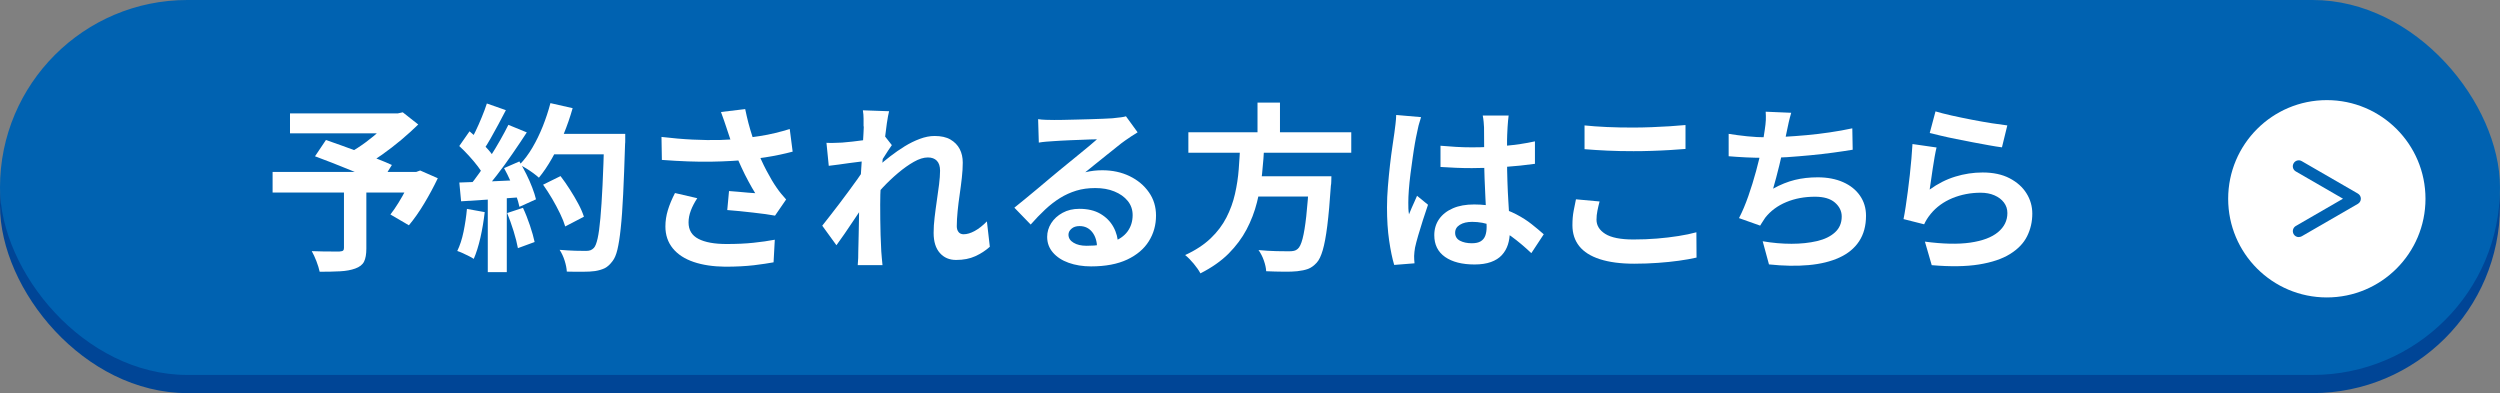
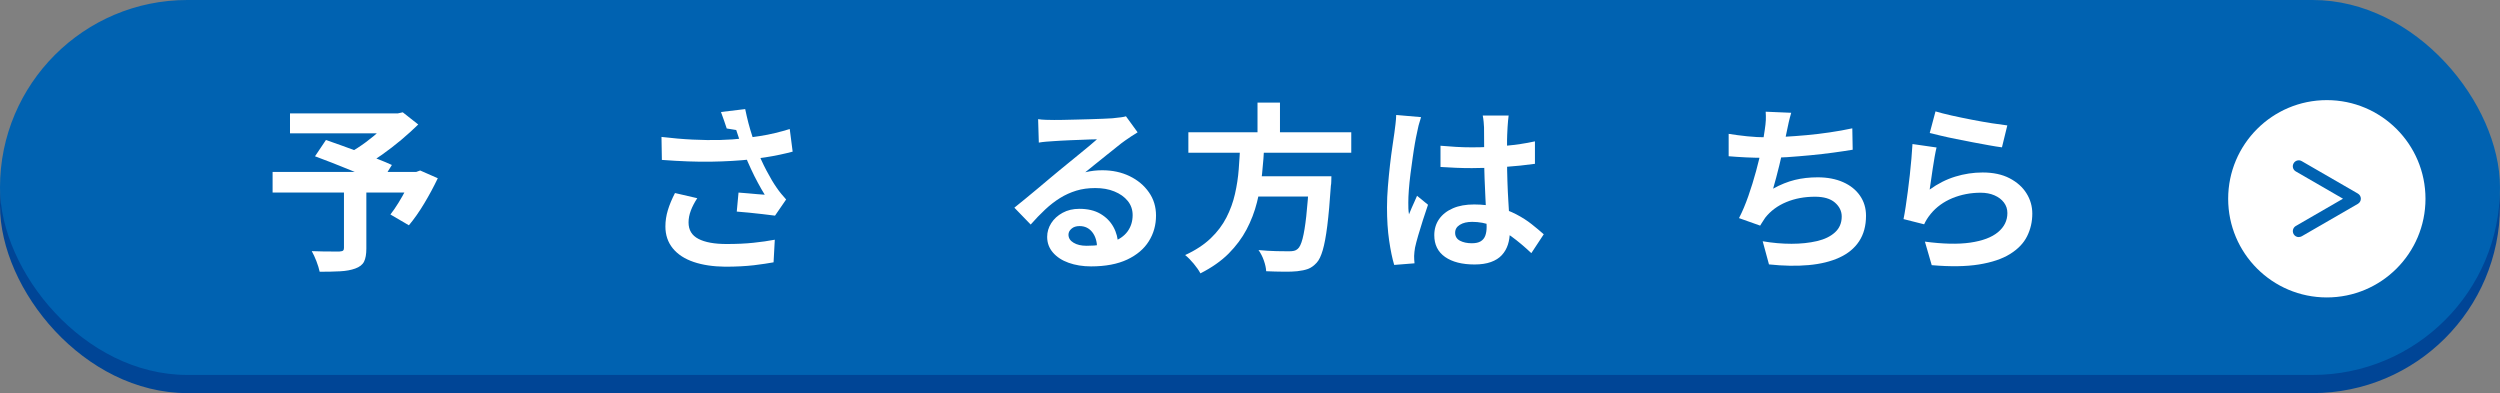
<svg xmlns="http://www.w3.org/2000/svg" id="_レイヤー_2" data-name="レイヤー 2" viewBox="0 0 326.12 51.27">
  <rect x="0" y="0" width="326.12" height="51.27" fill="#808080" stroke="none" />
  <defs>
    <style>
      .cls-1 {
        fill: #0062b1;
      }

      .cls-1, .cls-2, .cls-3 {
        stroke-width: 0px;
      }

      .cls-2 {
        fill: #004596;
      }

      .cls-3 {
        fill: #fff;
      }
    </style>
  </defs>
  <g id="botton">
    <g>
      <rect class="cls-2" x="0" y="2.37" width="326.12" height="48.91" rx="24.45" ry="24.45" />
      <rect class="cls-1" x="0" y="0" width="326.12" height="48.91" rx="24.45" ry="24.45" />
      <g>
        <path class="cls-3" d="M35.56,22.43h19.15v2.69h-19.15v-2.69ZM37.83,14.79h14.39v2.6h-14.39v-2.6ZM44.86,24.56h2.93v7.87c0,.73-.1,1.3-.3,1.7s-.59.7-1.15.9c-.55.2-1.2.32-1.97.36-.77.04-1.66.06-2.67.06-.08-.39-.22-.85-.42-1.37-.2-.52-.41-.96-.61-1.32.47.02.95.03,1.45.04s.95.01,1.34.01h.82c.23-.02.39-.05.47-.12s.12-.18.12-.35v-7.78ZM41.09,20.39l1.43-2.13c.62.22,1.33.47,2.12.75s1.58.57,2.38.87c.8.3,1.55.59,2.27.87.72.28,1.33.54,1.83.77l-1.5,2.41c-.47-.23-1.05-.5-1.73-.81s-1.43-.62-2.21-.94c-.79-.32-1.58-.64-2.37-.95-.79-.31-1.53-.59-2.21-.84ZM51.16,14.79h.75l.63-.14,2.02,1.59c-.67.66-1.41,1.32-2.21,2-.81.68-1.64,1.32-2.5,1.93-.86.61-1.71,1.15-2.55,1.62-.12-.19-.29-.4-.5-.63s-.42-.46-.63-.69c-.21-.23-.4-.41-.57-.55.69-.38,1.39-.83,2.12-1.37.73-.54,1.39-1.09,2-1.65.61-.56,1.09-1.06,1.45-1.5v-.61ZM53.77,22.43h.52l.52-.19,2.3,1.01c-.52,1.09-1.11,2.19-1.77,3.29-.66,1.1-1.33,2.05-2,2.85l-2.41-1.41c.34-.44.69-.94,1.04-1.51s.69-1.16,1.01-1.78.59-1.21.81-1.79v-.47Z" />
-         <path class="cls-3" d="M60.91,27.25l2.32.42c-.13,1.12-.31,2.23-.56,3.33-.25,1.09-.54,2.02-.87,2.77-.16-.11-.37-.23-.63-.36s-.54-.26-.81-.39c-.27-.12-.51-.22-.71-.28.34-.7.62-1.54.82-2.52.2-.98.35-1.96.44-2.96ZM59.91,19.05l1.34-1.92c.41.34.83.73,1.27,1.16.44.43.84.86,1.21,1.28.37.42.64.81.83,1.17l-1.43,2.18c-.19-.36-.46-.77-.81-1.23s-.74-.92-1.16-1.38c-.42-.46-.84-.88-1.24-1.25ZM59.91,23.81c1.08-.03,2.38-.08,3.9-.14,1.52-.06,3.07-.13,4.65-.21l-.02,2.23c-1.47.11-2.93.21-4.38.32-1.45.1-2.76.18-3.91.25l-.23-2.44ZM63.51,13.5l2.48.87c-.31.61-.64,1.23-.98,1.86-.34.63-.68,1.24-1.01,1.83s-.65,1.1-.96,1.53l-1.9-.77c.28-.48.57-1.04.87-1.65.3-.62.58-1.25.84-1.89.27-.64.48-1.23.66-1.78ZM66.33,16.29l2.39.98c-.58.89-1.2,1.82-1.88,2.8-.67.98-1.35,1.91-2.04,2.8s-1.33,1.67-1.92,2.34l-1.71-.87c.45-.53.91-1.13,1.38-1.8s.93-1.37,1.39-2.09c.46-.72.9-1.44,1.31-2.17.41-.73.77-1.39,1.07-2ZM63.63,25.05h2.48v10.45h-2.48v-10.45ZM65.76,21.93l1.99-.87c.31.52.62,1.07.91,1.66.3.59.55,1.18.77,1.75s.38,1.08.49,1.53l-2.16.98c-.09-.44-.24-.95-.45-1.54-.2-.58-.44-1.19-.71-1.8s-.56-1.19-.85-1.72ZM66.16,27.79l2.06-.68c.33.7.63,1.47.91,2.3.28.83.48,1.55.61,2.16l-2.18.8c-.11-.62-.3-1.36-.56-2.21s-.55-1.64-.84-2.36ZM71.79,13.45l2.91.66c-.33,1.16-.72,2.29-1.18,3.41-.46,1.12-.96,2.16-1.51,3.13-.55.97-1.12,1.81-1.71,2.53-.19-.17-.43-.37-.73-.59s-.61-.43-.94-.63-.61-.37-.84-.49c.61-.62,1.16-1.36,1.66-2.21s.95-1.77,1.35-2.77.73-2,1-3.03ZM70.85,24.09l2.27-1.12c.41.53.81,1.11,1.22,1.75.41.63.77,1.26,1.1,1.87s.57,1.18.73,1.68l-2.44,1.27c-.14-.48-.36-1.04-.67-1.68s-.65-1.28-1.03-1.93-.78-1.26-1.18-1.83ZM71.65,17.46h8.41v2.67h-8.41v-2.67ZM78.84,17.46h2.72v.82c0,.2,0,.37-.02.49-.08,2.58-.16,4.77-.25,6.57-.09,1.8-.19,3.29-.32,4.46-.12,1.17-.27,2.09-.43,2.76-.16.67-.37,1.16-.62,1.48-.33.45-.67.76-1.02.94-.35.17-.78.3-1.28.38-.42.06-.96.09-1.63.09s-1.35,0-2.05-.02c-.02-.41-.11-.88-.28-1.42-.17-.54-.39-1.01-.66-1.42.75.06,1.44.1,2.06.12s1.09.02,1.38.02c.25,0,.45-.03.6-.09.15-.06.29-.16.43-.3.19-.2.35-.62.49-1.24.14-.62.26-1.5.36-2.64s.2-2.56.28-4.28.16-3.77.22-6.16v-.56Z" />
-         <path class="cls-3" d="M86.27,17.86c1.45.17,2.82.29,4.1.35s2.48.08,3.59.05c1.11-.03,2.12-.1,3.05-.21.72-.09,1.42-.2,2.1-.3s1.35-.24,2.02-.4c.66-.16,1.29-.33,1.89-.52l.38,2.95c-.52.14-1.07.27-1.68.4-.6.13-1.22.24-1.86.34-.64.1-1.27.19-1.9.27-1.58.17-3.31.27-5.2.3-1.89.03-4.03-.05-6.42-.23l-.05-3ZM90.96,25.85c-.36.55-.64,1.08-.84,1.61s-.3,1.04-.3,1.56c0,.98.43,1.7,1.29,2.14.86.45,2.09.67,3.68.67,1.28,0,2.44-.05,3.48-.16,1.04-.11,1.97-.24,2.8-.4l-.16,2.95c-.66.12-1.51.25-2.57.38-1.05.12-2.3.19-3.74.19-1.58-.02-2.95-.22-4.12-.62-1.17-.4-2.08-.99-2.72-1.78-.64-.79-.96-1.74-.96-2.85,0-.72.11-1.43.32-2.12.21-.7.52-1.44.93-2.24l2.93.68ZM94.8,16.76c-.09-.27-.2-.59-.33-.98-.13-.39-.27-.78-.42-1.17l3.16-.38c.12.61.27,1.21.42,1.82.16.6.33,1.19.52,1.76s.37,1.11.56,1.6c.36.97.79,1.92,1.28,2.85s.93,1.66,1.3,2.19c.2.3.41.57.62.83s.43.5.64.74l-1.45,2.11c-.33-.06-.74-.13-1.24-.2s-1.04-.14-1.63-.2l-1.76-.19c-.59-.06-1.12-.11-1.6-.14l.23-2.48c.39.03.8.07,1.24.1.44.04.85.08,1.23.11.38.03.7.06.95.07-.28-.45-.58-.97-.89-1.55-.31-.58-.62-1.18-.91-1.82-.3-.63-.57-1.27-.82-1.91-.25-.66-.46-1.25-.64-1.78-.18-.53-.33-.99-.46-1.38Z" />
-         <path class="cls-3" d="M112.94,21c-.25.03-.57.07-.96.12-.39.05-.81.1-1.25.16-.44.06-.89.12-1.35.19-.45.06-.88.12-1.27.16l-.3-3c.34.02.67.02.97.01s.66-.02,1.07-.04c.38-.03.82-.07,1.35-.13s1.05-.12,1.59-.2c.54-.08,1.04-.16,1.51-.26s.84-.19,1.1-.28l.94,1.2c-.14.19-.3.42-.48.7-.18.28-.36.57-.55.86s-.35.54-.49.76l-1.38,4.41c-.25.36-.56.81-.93,1.36-.37.55-.75,1.12-1.16,1.73s-.8,1.2-1.19,1.76c-.39.56-.74,1.05-1.05,1.48l-1.85-2.55c.3-.38.64-.81,1.02-1.3s.79-1.02,1.21-1.57c.42-.55.84-1.11,1.24-1.66s.79-1.08,1.14-1.57.64-.92.88-1.28l.05-.61.16-.45ZM112.65,16.5v-1.04c0-.35-.03-.71-.09-1.07l3.42.12c-.09.36-.19.88-.29,1.56-.1.68-.2,1.46-.3,2.33-.1.88-.2,1.79-.28,2.75-.09.96-.16,1.92-.21,2.87-.06.95-.08,1.84-.08,2.67,0,.64,0,1.29.01,1.95,0,.66.02,1.33.04,2.01.02.69.05,1.4.09,2.13.02.2.04.49.07.86.03.37.06.68.09.95h-3.23c.03-.28.05-.59.06-.94,0-.34.01-.61.01-.8.02-.77.03-1.48.05-2.13.02-.66.03-1.35.04-2.08,0-.73.03-1.59.06-2.55.02-.36.04-.82.07-1.37.03-.55.07-1.16.11-1.83.04-.66.08-1.34.13-2.03s.09-1.33.13-1.93c.04-.6.07-1.12.09-1.55s.04-.72.04-.88ZM129.13,32.18c-.55.5-1.18.91-1.9,1.24-.72.33-1.55.49-2.51.49-.88,0-1.58-.3-2.12-.91s-.81-1.48-.81-2.62c0-.62.04-1.3.13-2.03s.18-1.46.29-2.19c.11-.73.21-1.43.29-2.1s.13-1.26.13-1.79c0-.58-.14-1.01-.42-1.3s-.67-.43-1.17-.43c-.55,0-1.16.19-1.83.57s-1.36.87-2.06,1.46-1.37,1.23-2,1.9-1.18,1.31-1.65,1.92l-.02-3.61c.28-.31.65-.68,1.11-1.1.46-.42.98-.86,1.57-1.31.59-.45,1.2-.88,1.85-1.28.65-.4,1.3-.72,1.97-.97s1.31-.38,1.93-.38c.84,0,1.54.15,2.07.46s.94.72,1.21,1.24c.27.52.4,1.11.4,1.77,0,.61-.04,1.27-.12,1.98s-.17,1.43-.28,2.17c-.11.74-.2,1.46-.27,2.18s-.11,1.38-.11,1.97c0,.31.08.57.23.76s.38.29.66.29c.44,0,.92-.14,1.45-.43.53-.29,1.06-.71,1.59-1.25l.38,3.3Z" />
+         <path class="cls-3" d="M86.27,17.86c1.45.17,2.82.29,4.1.35s2.48.08,3.59.05c1.11-.03,2.12-.1,3.05-.21.72-.09,1.42-.2,2.1-.3s1.35-.24,2.02-.4c.66-.16,1.29-.33,1.89-.52l.38,2.95c-.52.14-1.07.27-1.68.4-.6.13-1.22.24-1.86.34-.64.1-1.27.19-1.9.27-1.58.17-3.31.27-5.2.3-1.89.03-4.03-.05-6.42-.23l-.05-3ZM90.96,25.85c-.36.55-.64,1.08-.84,1.61s-.3,1.04-.3,1.56c0,.98.43,1.7,1.29,2.14.86.45,2.09.67,3.68.67,1.28,0,2.44-.05,3.48-.16,1.04-.11,1.97-.24,2.8-.4l-.16,2.95c-.66.12-1.51.25-2.57.38-1.05.12-2.3.19-3.74.19-1.58-.02-2.95-.22-4.12-.62-1.17-.4-2.08-.99-2.72-1.78-.64-.79-.96-1.74-.96-2.85,0-.72.11-1.43.32-2.12.21-.7.52-1.44.93-2.24l2.93.68ZM94.8,16.76c-.09-.27-.2-.59-.33-.98-.13-.39-.27-.78-.42-1.17l3.16-.38c.12.61.27,1.21.42,1.82.16.6.33,1.19.52,1.76s.37,1.11.56,1.6c.36.97.79,1.92,1.28,2.85s.93,1.66,1.3,2.19c.2.3.41.57.62.83s.43.5.64.74l-1.45,2.11s-1.04-.14-1.63-.2l-1.76-.19c-.59-.06-1.12-.11-1.6-.14l.23-2.48c.39.03.8.07,1.24.1.44.04.85.08,1.23.11.38.03.7.06.95.07-.28-.45-.58-.97-.89-1.55-.31-.58-.62-1.18-.91-1.82-.3-.63-.57-1.27-.82-1.91-.25-.66-.46-1.25-.64-1.78-.18-.53-.33-.99-.46-1.38Z" />
        <path class="cls-3" d="M135.38,15.54c.33.05.68.08,1.05.09s.73.02,1.08.02c.25,0,.62,0,1.12-.01s1.07-.02,1.7-.04c.63-.02,1.26-.03,1.89-.05.62-.02,1.19-.04,1.7-.06.51-.02.9-.04,1.18-.06.48-.05.87-.09,1.15-.13s.49-.08.63-.13l1.52,2.09c-.27.17-.54.34-.82.52s-.55.36-.82.56c-.31.22-.69.5-1.12.86-.44.35-.9.72-1.39,1.11-.49.39-.97.77-1.43,1.15-.46.38-.88.71-1.25,1.01.39-.09.77-.16,1.12-.2.36-.04.73-.06,1.1-.06,1.33,0,2.52.26,3.57.77s1.89,1.21,2.51,2.1c.62.88.93,1.89.93,3.04,0,1.23-.31,2.35-.94,3.35-.62,1-1.57,1.8-2.82,2.39-1.26.59-2.83.89-4.72.89-1.08,0-2.05-.16-2.92-.47-.87-.31-1.55-.76-2.05-1.34s-.75-1.26-.75-2.04c0-.64.18-1.24.53-1.79.35-.55.84-1,1.48-1.35s1.36-.52,2.19-.52c1.08,0,1.99.21,2.73.64s1.31,1,1.71,1.72.6,1.51.62,2.37l-2.74.38c-.02-.86-.23-1.55-.64-2.07-.41-.52-.96-.79-1.65-.79-.44,0-.79.11-1.05.34-.27.23-.4.49-.4.78,0,.44.22.79.66,1.05.44.27,1.01.4,1.71.4,1.33,0,2.44-.16,3.33-.48.89-.32,1.56-.78,2-1.38s.67-1.32.67-2.14c0-.7-.21-1.32-.64-1.85-.43-.53-1.01-.94-1.75-1.24-.73-.3-1.56-.44-2.48-.44s-1.73.11-2.48.34c-.75.23-1.46.55-2.12.96-.66.41-1.31.91-1.94,1.5s-1.26,1.24-1.89,1.96l-2.13-2.2c.42-.34.9-.73,1.43-1.16.53-.43,1.07-.88,1.63-1.35.55-.47,1.08-.91,1.57-1.32.49-.41.91-.76,1.25-1.04.33-.27.71-.58,1.15-.94.44-.36.89-.73,1.36-1.11.47-.38.91-.75,1.34-1.1.42-.35.77-.65,1.05-.9-.23,0-.54,0-.91.02s-.79.03-1.23.05-.89.03-1.34.05-.86.04-1.24.06-.7.04-.95.06c-.31.02-.64.04-.98.07-.34.03-.66.07-.94.12l-.09-3.05Z" />
        <path class="cls-3" d="M161.79,18.84h3.14c-.06,1.25-.16,2.51-.29,3.78s-.36,2.53-.67,3.77-.77,2.43-1.36,3.55c-.59,1.12-1.38,2.17-2.34,3.14-.97.97-2.2,1.83-3.68,2.58-.2-.39-.5-.81-.88-1.27s-.75-.83-1.11-1.12c1.36-.62,2.47-1.36,3.34-2.19.87-.83,1.55-1.74,2.05-2.72.5-.98.87-2,1.11-3.06.24-1.06.41-2.14.49-3.23s.15-2.17.2-3.23ZM155.02,17.25h21.25v2.67h-21.25v-2.67ZM162.85,22.99h8.98v2.65h-8.98v-2.65ZM164.04,13.38h2.93v4.92h-2.93v-4.92ZM170.77,22.99h2.91c-.02.3-.02.54-.02.73s-.02.35-.05.49c-.14,2.14-.3,3.89-.47,5.25-.17,1.36-.37,2.42-.59,3.17s-.48,1.31-.8,1.65c-.36.39-.74.66-1.12.8-.39.14-.86.24-1.41.3-.45.05-1.05.07-1.78.06-.73,0-1.49-.03-2.27-.06-.02-.41-.12-.87-.3-1.39s-.42-.98-.7-1.37c.81.08,1.59.12,2.34.14.75.02,1.29.02,1.62.02.27,0,.49-.02.67-.06s.34-.12.48-.25c.25-.2.46-.65.64-1.34.18-.69.34-1.66.48-2.93s.27-2.87.38-4.8v-.42Z" />
        <path class="cls-3" d="M185.37,15.3c-.05.16-.11.38-.2.66s-.16.55-.21.82-.1.47-.13.61c-.08.33-.16.77-.26,1.32s-.19,1.18-.29,1.87c-.1.7-.2,1.41-.29,2.13s-.16,1.41-.21,2.06-.07,1.21-.07,1.67c0,.23,0,.49.01.76s.04.53.08.76c.11-.28.22-.55.34-.82s.24-.53.36-.8.24-.53.35-.8l1.43,1.17c-.22.64-.44,1.31-.67,2.02s-.43,1.37-.61,1.99c-.18.62-.32,1.15-.41,1.57-.03.16-.06.34-.08.56s-.04.4-.04.54c0,.12,0,.28.01.46s.02.35.04.5l-2.65.21c-.25-.83-.47-1.89-.66-3.18-.19-1.29-.28-2.73-.28-4.32,0-.88.04-1.79.12-2.75.08-.96.17-1.89.27-2.78s.21-1.71.32-2.45c.11-.74.2-1.34.26-1.79.05-.33.09-.7.14-1.11s.08-.81.09-1.18l3.23.28ZM196.8,15.05c-.03.22-.06.46-.08.73s-.04.53-.06.8c-.02.25-.03.59-.05,1.01s-.02.89-.02,1.42v1.65c0,1.06.02,2.06.05,2.99s.07,1.79.12,2.58c.05.79.09,1.51.13,2.17s.06,1.27.06,1.83c0,.61-.08,1.17-.25,1.69s-.43.97-.79,1.36-.83.69-1.42.9c-.58.21-1.3.32-2.14.32-1.62,0-2.91-.33-3.84-.98-.94-.66-1.41-1.6-1.41-2.84,0-.8.21-1.5.63-2.1s1.02-1.07,1.8-1.41,1.7-.5,2.77-.5,2.12.12,3.02.35,1.73.55,2.48.94,1.42.82,2,1.28c.58.46,1.11.9,1.58,1.32l-1.62,2.46c-.89-.84-1.76-1.57-2.6-2.18-.84-.61-1.68-1.08-2.52-1.41s-1.7-.49-2.59-.49c-.66,0-1.19.12-1.61.38s-.62.6-.62,1.05.21.81.63,1.03c.42.22.94.33,1.55.33.48,0,.87-.08,1.15-.25s.48-.41.6-.73c.12-.32.18-.71.18-1.16,0-.41-.02-.94-.05-1.59-.03-.66-.07-1.39-.11-2.2-.04-.81-.08-1.66-.11-2.54-.03-.88-.05-1.75-.05-2.59,0-.89,0-1.7-.01-2.42,0-.73-.01-1.27-.01-1.63,0-.17-.02-.41-.05-.73-.03-.31-.07-.59-.12-.82h3.35ZM187.9,19.01c.67.06,1.35.11,2.03.15s1.37.06,2.07.06c1.44,0,2.87-.06,4.29-.19s2.73-.32,3.94-.59v2.93c-1.22.17-2.54.31-3.96.41s-2.84.15-4.26.15c-.69,0-1.37-.01-2.05-.04s-1.36-.06-2.05-.11v-2.79Z" />
-         <path class="cls-3" d="M208.66,26.29c-.11.41-.2.8-.28,1.2-.08.39-.12.78-.12,1.17,0,.75.38,1.37,1.14,1.85s1.98.73,3.67.73c1.06,0,2.08-.04,3.07-.12.98-.08,1.92-.19,2.8-.33.88-.14,1.67-.3,2.35-.49l.02,3.3c-.69.16-1.45.29-2.3.41s-1.75.21-2.73.28-2.01.11-3.1.11c-1.78,0-3.27-.2-4.48-.59s-2.1-.96-2.69-1.7c-.59-.74-.89-1.65-.89-2.73,0-.69.05-1.31.16-1.88s.21-1.06.3-1.5l3.07.28ZM206.69,16.36c.86.09,1.83.16,2.91.21,1.08.05,2.23.07,3.47.07.76,0,1.56-.02,2.38-.05s1.61-.07,2.38-.12c.76-.05,1.44-.1,2.04-.16v3.12c-.55.05-1.21.09-1.98.14s-1.58.08-2.41.11-1.63.04-2.38.04c-1.22,0-2.35-.02-3.4-.07s-2.05-.11-3-.19v-3.09Z" />
        <path class="cls-3" d="M225.49,17.46c.75.12,1.56.23,2.44.32s1.68.13,2.41.13,1.57-.02,2.47-.07c.9-.05,1.85-.12,2.85-.21s2-.21,3.01-.36c1.01-.15,2-.32,2.96-.53l.05,2.79c-.75.13-1.6.25-2.54.38-.95.13-1.93.24-2.96.34-1.03.1-2.05.18-3.05.25-1,.06-1.92.09-2.76.09-.91,0-1.77-.02-2.59-.06-.82-.04-1.58-.09-2.28-.15v-2.91ZM233.66,14.72c-.12.41-.23.81-.32,1.21s-.17.79-.25,1.18c-.08.38-.17.8-.27,1.29-.1.48-.21,1-.33,1.53s-.24,1.08-.38,1.63c-.13.55-.27,1.08-.41,1.61s-.27,1-.4,1.44c.95-.53,1.9-.91,2.83-1.14s1.93-.34,2.98-.34c1.27,0,2.37.21,3.32.63s1.68,1.01,2.2,1.76c.52.75.79,1.62.79,2.62,0,1.31-.3,2.42-.9,3.33-.6.91-1.46,1.62-2.58,2.13s-2.45.84-4.01.98-3.28.11-5.17-.09l-.82-3.02c1.28.22,2.53.33,3.76.33s2.33-.12,3.32-.35,1.77-.61,2.35-1.14.88-1.21.88-2.07c0-.7-.3-1.31-.89-1.82-.59-.51-1.46-.76-2.6-.76-1.36,0-2.61.23-3.74.7s-2.05,1.15-2.75,2.04c-.11.17-.21.34-.32.49s-.21.34-.34.54l-2.76-.98c.44-.84.84-1.8,1.22-2.88.38-1.08.71-2.16,1.01-3.26s.54-2.11.73-3.06.32-1.71.4-2.31c.08-.5.12-.93.14-1.28s0-.71-.02-1.09l3.33.14Z" />
        <path class="cls-3" d="M252.62,19.24c-.08.31-.16.71-.25,1.21s-.17,1-.25,1.54-.15,1.04-.22,1.52-.13.89-.18,1.22c1.06-.77,2.17-1.33,3.34-1.69s2.36-.54,3.57-.54c1.37,0,2.55.25,3.51.75s1.71,1.16,2.21,1.97c.51.81.76,1.7.76,2.65,0,1.06-.23,2.05-.68,2.95-.45.91-1.2,1.68-2.23,2.32s-2.38,1.09-4.05,1.36c-1.67.27-3.73.3-6.16.09l-.89-3.07c2.34.31,4.31.36,5.91.13,1.59-.23,2.8-.68,3.62-1.36.82-.68,1.23-1.51,1.23-2.5,0-.52-.15-.97-.45-1.37s-.71-.71-1.24-.94c-.53-.23-1.13-.34-1.8-.34-1.31,0-2.54.24-3.69.71-1.15.48-2.09,1.16-2.82,2.05-.2.25-.37.48-.5.69s-.25.43-.36.67l-2.69-.68c.09-.45.19-.99.28-1.61s.19-1.28.28-1.99c.09-.71.18-1.42.26-2.14s.15-1.43.21-2.13.11-1.34.14-1.92l3.14.45ZM252.48,14.53c.56.17,1.27.35,2.11.54.84.19,1.73.37,2.65.55s1.79.33,2.61.46c.82.12,1.49.22,2,.28l-.7,2.86c-.47-.06-1.04-.15-1.7-.27-.67-.12-1.37-.25-2.11-.39s-1.47-.29-2.19-.43-1.37-.29-1.97-.43-1.08-.26-1.45-.35l.75-2.81Z" />
      </g>
      <g>
        <circle class="cls-3" cx="303.53" cy="25.93" r="12.87" />
        <path class="cls-1" d="M299.87,30.93c-.27,0-.53-.14-.67-.39-.21-.37-.09-.84.28-1.06l6.16-3.56-6.16-3.56c-.37-.21-.5-.69-.28-1.06.21-.37.69-.5,1.06-.28l7.32,4.23c.24.14.39.39.39.67s-.15.53-.39.67l-7.32,4.23c-.12.07-.25.1-.39.1Z" />
      </g>
    </g>
  </g>
</svg>